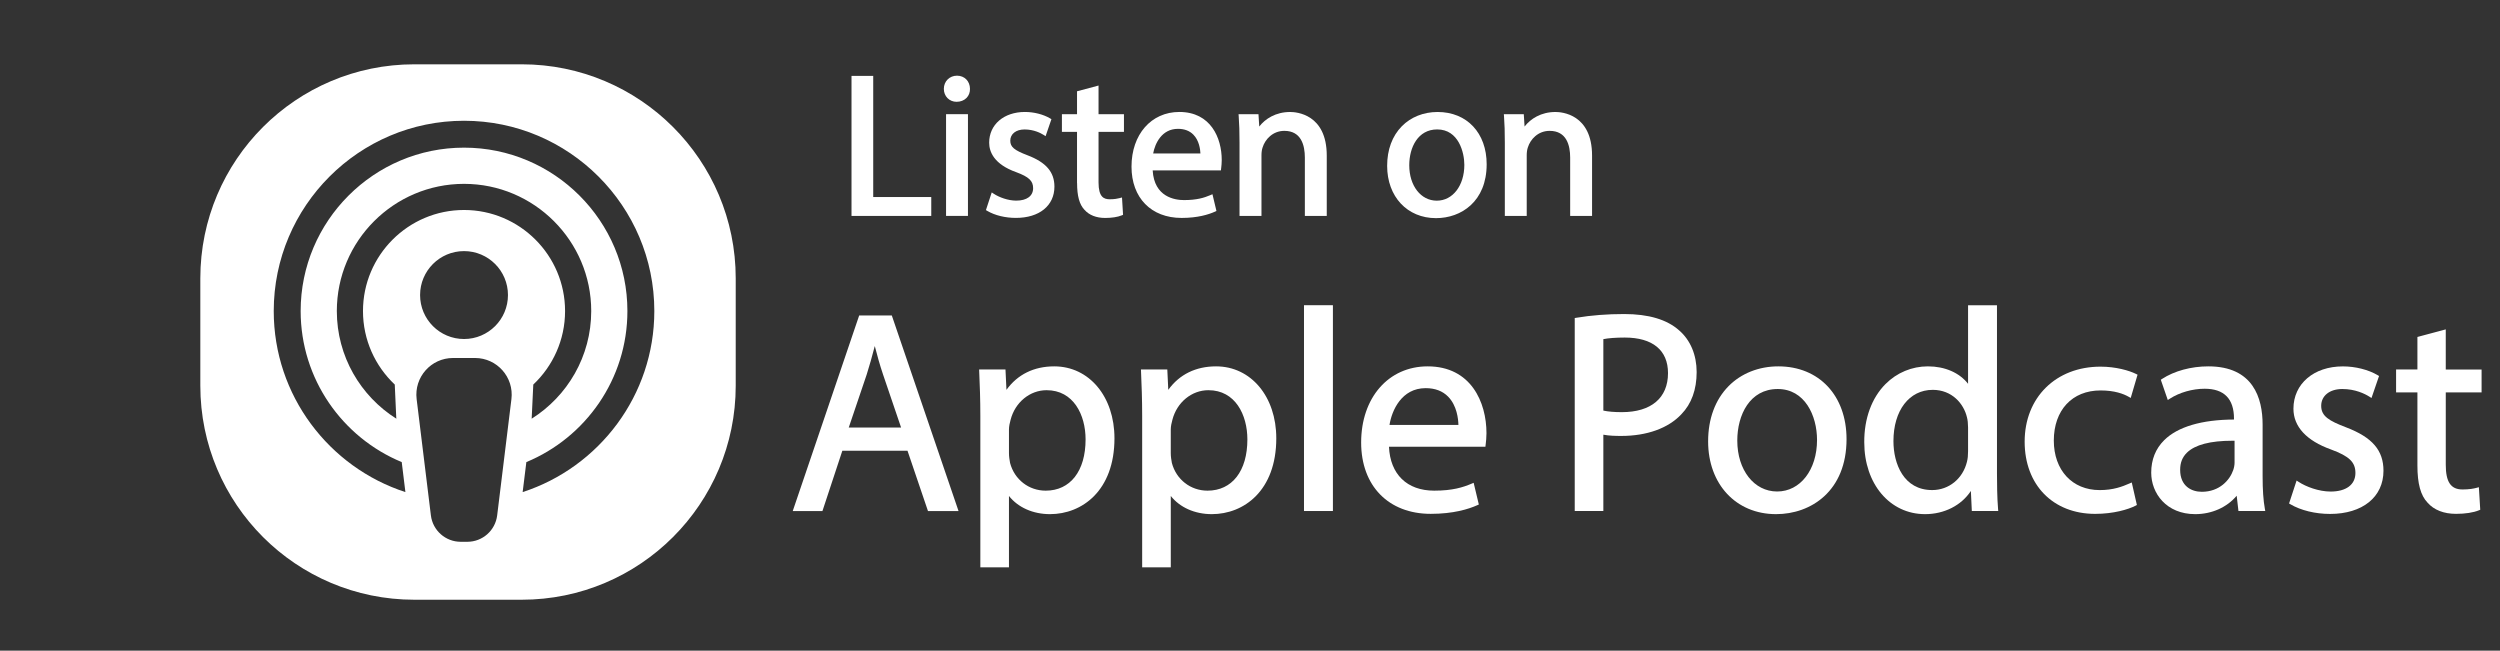
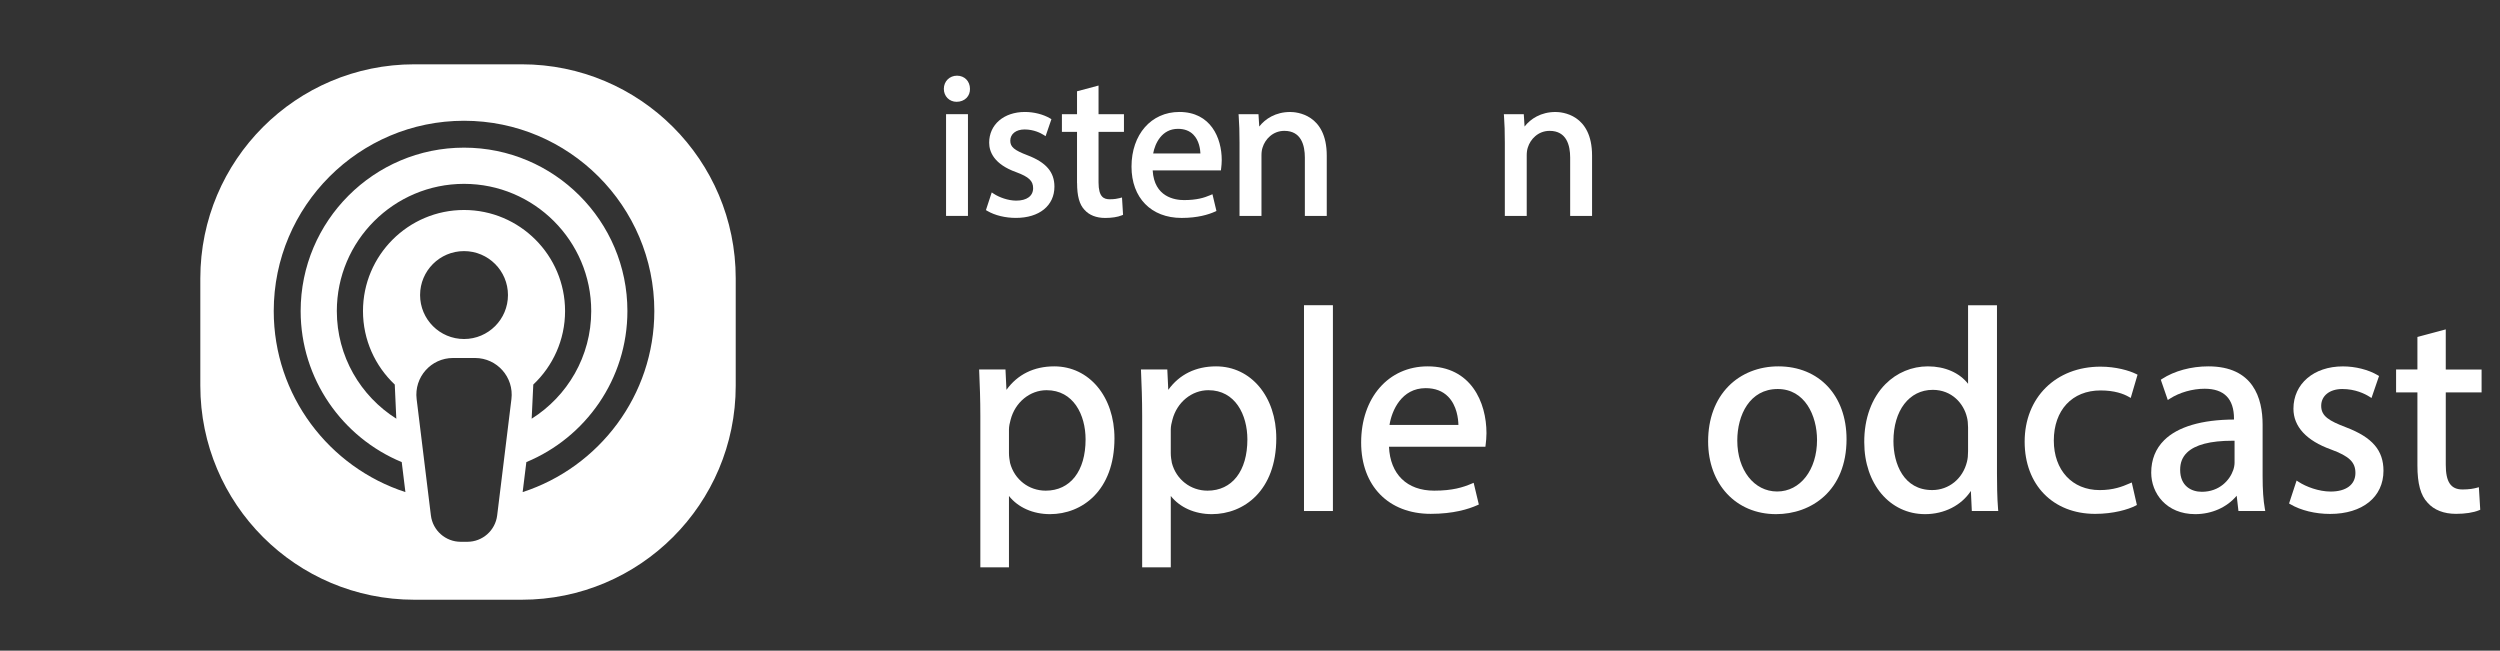
<svg xmlns="http://www.w3.org/2000/svg" version="1.1" id="Layer_1" x="0px" y="0px" viewBox="0 0 926 241" style="enable-background:new 0 0 926 241;" xml:space="preserve">
  <rect x="0" y="0" width="926" height="241" fill="#333333" stroke="none" />
  <style type="text/css"> .st0{fill:#FFFFFF;} </style>
  <g>
    <g>
      <path class="st0" d="M193.24,23.82h-39.77c-43.78,0-79.27,35.5-79.27,79.28v39.77c0,43.78,35.49,79.27,79.27,79.27h39.77 c43.78,0,79.27-35.49,79.27-79.27V103.1C272.51,59.32,237.02,23.82,193.24,23.82z M189.43,147.83l-5.28,43.08 c-0.69,5.58-5.43,9.77-11.05,9.77h-2.45c-5.62,0-10.36-4.19-11.05-9.77l-5.28-43.08c-0.99-8.09,5.32-15.23,13.48-15.23h8.15 C184.11,132.6,190.42,139.74,189.43,147.83z M155.6,109.29c0-8.99,7.28-16.28,16.28-16.28c8.99,0,16.27,7.29,16.27,16.28 s-7.28,16.28-16.27,16.28C162.88,125.57,155.6,118.28,155.6,109.29z M171.88,77.78c-20.64,0-37.43,16.79-37.43,37.43 c0,10.72,4.53,20.4,11.77,27.23l0.55,12.19l0.05,0.46c-13.24-8.34-22.06-23.1-22.06-39.88c0-25.97,21.14-47.11,47.12-47.11 c25.97,0,47.11,21.14,47.11,47.11c0,16.78-8.82,31.54-22.06,39.88l0.6-12.65c7.24-6.83,11.77-16.51,11.77-27.23 C209.3,94.57,192.51,77.78,171.88,77.78z M193.59,182.27l1.37-11.11c21.95-9.09,37.43-30.75,37.43-55.95 c0-33.37-27.15-60.52-60.51-60.52c-33.37,0-60.52,27.15-60.52,60.52c0,25.2,15.48,46.86,37.44,55.95l1.36,11.11 c-28.27-9.18-48.77-35.77-48.77-67.06c0-38.86,31.62-70.48,70.49-70.48c38.86,0,70.48,31.62,70.48,70.48 C242.36,146.5,221.86,173.09,193.59,182.27z" />
    </g>
    <g>
      <g>
-         <polygon class="st0" points="344.94,72.98 323.44,72.98 323.44,28.11 315.4,28.11 315.4,79.98 344.94,79.98 " />
        <path class="st0" d="M354.32,37.71c1.48,0,2.79-0.52,3.7-1.45c0.85-0.88,1.3-2.07,1.26-3.36c-0.01-2.82-2.02-4.87-4.8-4.87 c-2.78,0-4.88,2.1-4.88,4.88C349.59,35.65,351.63,37.71,354.32,37.71z" />
        <rect x="350.42" y="42.29" class="st0" width="8.11" height="37.68" />
        <path class="st0" d="M390.56,69.13c0-5.41-3.08-8.99-9.98-11.62c-4.94-1.88-6.37-3.09-6.37-5.4c0-2.49,2.12-4.16,5.28-4.16 c3.48,0,6.04,1.38,6.98,1.97l0.82,0.52l2.16-6.3l-0.54-0.32c-2.48-1.47-5.95-2.35-9.28-2.35c-7.8,0-13.24,4.68-13.24,11.37 c0,3.36,1.75,7.99,10.06,10.95c4.65,1.72,6.22,3.21,6.22,5.92c0,2.88-2.34,4.6-6.25,4.6c-3.06,0-6.35-1.25-8.24-2.49l-0.84-0.55 l-2.15,6.55l0.54,0.32c2.78,1.63,6.62,2.57,10.55,2.57C384.96,80.72,390.56,76.17,390.56,69.13z" />
        <path class="st0" d="M398.95,67.78c0,4.83,0.88,7.99,2.73,9.92c1.73,1.98,4.39,3.03,7.67,3.03c2.45,0,4.62-0.34,6.12-0.95 l0.51-0.21l-0.39-6.43l-0.92,0.25c-0.7,0.19-1.9,0.42-3.61,0.42c-2.16,0-4.16-0.76-4.16-6.25V48.84h9.41v-6.55h-9.41V31.68 l-7.97,2.13v8.48h-5.6v6.55h5.6V67.78z" />
        <path class="st0" d="M436.83,41.47c-10.43,0-17.72,8.33-17.72,20.26c0,11.54,7.28,18.99,18.54,18.99 c5.97,0,10.01-1.26,12.34-2.31l0.58-0.26l-1.48-6.21l-0.84,0.36c-2.21,0.94-4.92,1.81-9.7,1.81c-3.35,0-11.04-1.09-11.6-11h25.28 l0.11-0.99c0.08-0.69,0.19-1.64,0.19-2.84C452.54,51.06,448.43,41.47,436.83,41.47z M444.64,56.85h-17.51 c0.68-3.74,3.21-9.13,9.19-9.13c2.38,0,4.31,0.73,5.71,2.16C444.14,52.03,444.57,55.2,444.64,56.85z" />
        <path class="st0" d="M467.25,79.98v-22.5c0-1.08,0.15-2.1,0.41-2.84c0.94-3.07,3.8-6.17,8.07-6.17c6.27,0,7.59,5.39,7.59,9.91 v21.6h8.11V57.63c0-15.38-11.28-16.15-13.54-16.15c-5.4,0-9.26,2.54-11.46,5.39l-0.29-4.57h-7.38l0.06,0.83 c0.21,2.77,0.3,5.68,0.3,9.72v27.13H467.25z" />
-         <path class="st0" d="M550.66,60.84c0-11.58-7.3-19.36-18.17-19.36c-5.2,0-9.91,1.88-13.26,5.29c-3.55,3.61-5.43,8.69-5.43,14.67 c0,11.4,7.44,19.36,18.1,19.36C541.23,80.8,550.66,74.63,550.66,60.84z M542.39,61.06c0,7.69-4.29,13.27-10.2,13.27 c-5.91,0-10.2-5.52-10.2-13.12c0-6.6,3.2-13.27,10.35-13.27C540.29,47.94,542.39,56.52,542.39,61.06z" />
        <path class="st0" d="M581.59,58.37v21.6h8.11V57.63c0-15.38-11.28-16.15-13.54-16.15c-5.4,0-9.26,2.54-11.46,5.39l-0.29-4.57 h-7.38l0.06,0.83c0.21,2.77,0.3,5.68,0.3,9.72v27.13h8.11v-22.5c0-1.08,0.15-2.1,0.41-2.84c0.94-3.07,3.8-6.17,8.07-6.17 C580.28,48.47,581.59,53.85,581.59,58.37z" />
      </g>
      <g>
-         <path class="st0" d="M330.33,116.85h-12.09l-24.61,72.44h11l7.37-22.33h24.14l7.58,22.33h11.32l-24.55-71.95L330.33,116.85z M324.02,128.17c0.87,3.39,1.82,6.9,3.11,10.69l6.63,19.49h-19.38l6.64-19.61C322.02,135.57,322.99,132.17,324.02,128.17z" />
        <path class="st0" d="M390.49,135.7c-7.51,0-13.59,3-17.7,8.7l-0.36-7.54h-9.76l0.03,0.75c0.22,5.1,0.42,10.2,0.42,16.61v55.92 h10.6v-26.43c3.36,4.25,8.9,6.73,15.19,6.73c11.89,0,23.89-8.69,23.89-28.11C412.8,146.9,403.42,135.7,390.49,135.7z M402.1,162.76c0,11.71-5.66,18.98-14.77,18.98c-6.28,0-11.59-4.14-13.2-10.26c-0.21-1.14-0.41-2.37-0.41-3.66v-8.74 c0-1.22,0.32-2.57,0.61-3.61c1.66-6.44,7.13-10.94,13.31-10.94C397.63,144.51,402.1,153.68,402.1,162.76z" />
        <path class="st0" d="M450.43,135.7c-7.51,0-13.59,3-17.7,8.7l-0.36-7.54h-9.76l0.03,0.75c0.22,5.1,0.42,10.2,0.42,16.61v55.92 h10.6v-26.43c3.36,4.25,8.89,6.73,15.19,6.73c11.89,0,23.89-8.69,23.89-28.11C472.74,146.9,463.36,135.7,450.43,135.7z M462.03,162.76c0,11.71-5.66,18.98-14.77,18.98c-6.28,0-11.59-4.14-13.2-10.26c-0.21-1.14-0.41-2.36-0.41-3.66v-8.74 c0-1.22,0.32-2.57,0.61-3.61c1.66-6.44,7.13-10.94,13.31-10.94C457.57,144.51,462.03,153.68,462.03,162.76z" />
        <rect x="483" y="113.05" class="st0" width="10.71" height="76.23" />
        <path class="st0" d="M528.8,135.7c-14.5,0-24.63,11.6-24.63,28.21c0,16.05,10.12,26.42,25.79,26.42c8.36,0,14-1.75,17.26-3.22 l0.54-0.24l-1.92-8.04l-0.78,0.33c-3.15,1.34-7.01,2.58-13.83,2.58c-10.08,0-16.3-6.06-16.75-16.26h35.72l0.12-1.07 c0.11-0.97,0.27-2.3,0.27-3.97C550.59,149.03,544.88,135.7,528.8,135.7z M514.67,157.4c0.86-5.41,4.49-13.63,13.4-13.63 c3.47,0,6.27,1.06,8.32,3.15c3.25,3.31,3.76,8.24,3.81,10.47H514.67z" />
-         <path class="st0" d="M621.98,122.4c-4.49-4.04-11.35-6.08-20.39-6.08c-6.26,0-12.22,0.46-17.71,1.38l-0.6,0.1v71.48h10.6v-28.27 c2.09,0.4,4.42,0.46,6.66,0.46c9.47,0,17.37-2.85,22.22-8.01c3.77-3.88,5.68-9.15,5.68-15.67 C628.43,131.47,626.14,126,621.98,122.4z M617.83,138.21c0,9.18-6.23,14.45-17.08,14.45c-2.85,0-5.11-0.19-6.87-0.58v-26.46 c1.76-0.37,4.65-0.59,7.92-0.59C612.14,125.03,617.83,129.71,617.83,138.21z" />
        <path class="st0" d="M658.69,135.7c-7.24,0-13.79,2.61-18.45,7.35c-4.94,5.03-7.55,12.1-7.55,20.44 c0,15.87,10.34,26.95,25.16,26.95c12.99,0,26.11-8.59,26.11-27.79C683.95,146.53,673.8,135.7,658.69,135.7z M673.03,162.97 c0,11.06-6.21,19.08-14.77,19.08c-8.56,0-14.77-7.94-14.77-18.87c0-9.5,4.63-19.09,14.98-19.09 C668.48,144.09,673.03,153.88,673.03,162.97z" />
        <path class="st0" d="M739.68,175.4v-62.34h-10.71v29.1c-3.16-4.08-8.57-6.46-14.87-6.46c-5.93,0-11.51,2.33-15.72,6.56 c-5.12,5.15-7.91,12.81-7.86,21.55c0,15.43,9.47,26.63,22.52,26.63c7.13,0,13.45-3.24,16.97-8.59l0.35,7.43h9.79l-0.07-0.78 C739.73,184.5,739.68,178.57,739.68,175.4z M728.97,158.33v8.85c0,1.54-0.12,2.72-0.4,3.83c-1.52,6.29-6.7,10.51-12.89,10.51 c-10.59,0-14.35-9.77-14.35-18.14c0-11.35,5.85-18.98,14.56-18.98c7.12,0,11.5,5.12,12.68,10.21 C728.82,155.53,728.97,156.92,728.97,158.33z" />
        <path class="st0" d="M778.04,144.62c5.22,0,8.53,1.27,10.39,2.33l0.79,0.45l2.53-8.61l-0.54-0.27c-2.5-1.25-7.45-2.71-13.17-2.71 c-16.55,0-28.11,11.43-28.11,27.79c0,15.99,10.49,26.74,26.11,26.74c6.76,0,12.29-1.63,14.97-3.03l0.49-0.26l-1.9-8.34l-0.8,0.35 c-2.71,1.19-6.03,2.47-11.09,2.47c-10.16,0-16.98-7.37-16.98-18.35C760.75,151.9,767.54,144.62,778.04,144.62z" />
        <path class="st0" d="M838.07,176.35v-19.07c0-9.84-3.49-21.58-20.1-21.58c-6.35,0-12.6,1.69-17.14,4.65l-0.47,0.31l2.59,7.51 l0.77-0.5c3.56-2.3,8.38-3.68,12.88-3.68c7.21,0,10.87,3.73,10.87,11.08v0.33c-11.93,0.04-20.86,2.68-25.87,7.66 c-3.18,3.16-4.79,7.21-4.79,12.02c0,7.63,5.6,15.36,16.31,15.36c6.13,0,11.77-2.53,15.35-6.82l0.65,5.66h9.93l-0.15-0.85 C838.34,185.36,838.07,181.4,838.07,176.35z M810.04,167.67c3-2.94,8.67-4.42,16.86-4.42c0.26,0,0.52,0,0.78,0v8.14 c0,0.81-0.17,1.78-0.49,2.72c-1.27,3.71-5.08,8.05-11.64,8.05c-3.88,0-8.02-2.14-8.02-8.13 C807.52,171.41,808.34,169.33,810.04,167.67z" />
        <path class="st0" d="M869,158.29c-6.38-2.43-9.23-4.16-9.23-7.97c0-3.73,3.14-6.23,7.81-6.23c4.83,0,8.37,1.78,10.05,2.84 l0.77,0.49l2.8-8.15l-0.5-0.3c-3.44-2.04-8.27-3.26-12.9-3.26c-10.78,0-18.31,6.45-18.31,15.68c0,6.63,4.83,11.85,13.95,15.11 c6.74,2.49,9.01,4.68,9.01,8.7c0,4.3-3.43,6.87-9.18,6.87c-4.4,0-9.11-1.79-11.83-3.57l-0.78-0.51l-2.79,8.5l0.5,0.29 c3.86,2.27,9.22,3.58,14.69,3.58c12.02,0,19.78-6.28,19.78-15.99C882.84,166.79,878.7,161.99,869,158.29z" />
        <path class="st0" d="M919.18,145.36v-8.49h-13.27V122l-10.5,2.81v12.05h-7.9v8.49h7.9v27.09c0,6.71,1.2,11.09,3.76,13.75 c2.37,2.71,6.02,4.14,10.55,4.14c3.41,0,6.43-0.47,8.49-1.32l0.47-0.2l-0.51-8.35l-0.85,0.23c-1.01,0.28-2.74,0.61-5.18,0.61 c-4.37,0-6.23-2.75-6.23-9.18v-26.77H919.18z" />
      </g>
    </g>
  </g>
</svg>